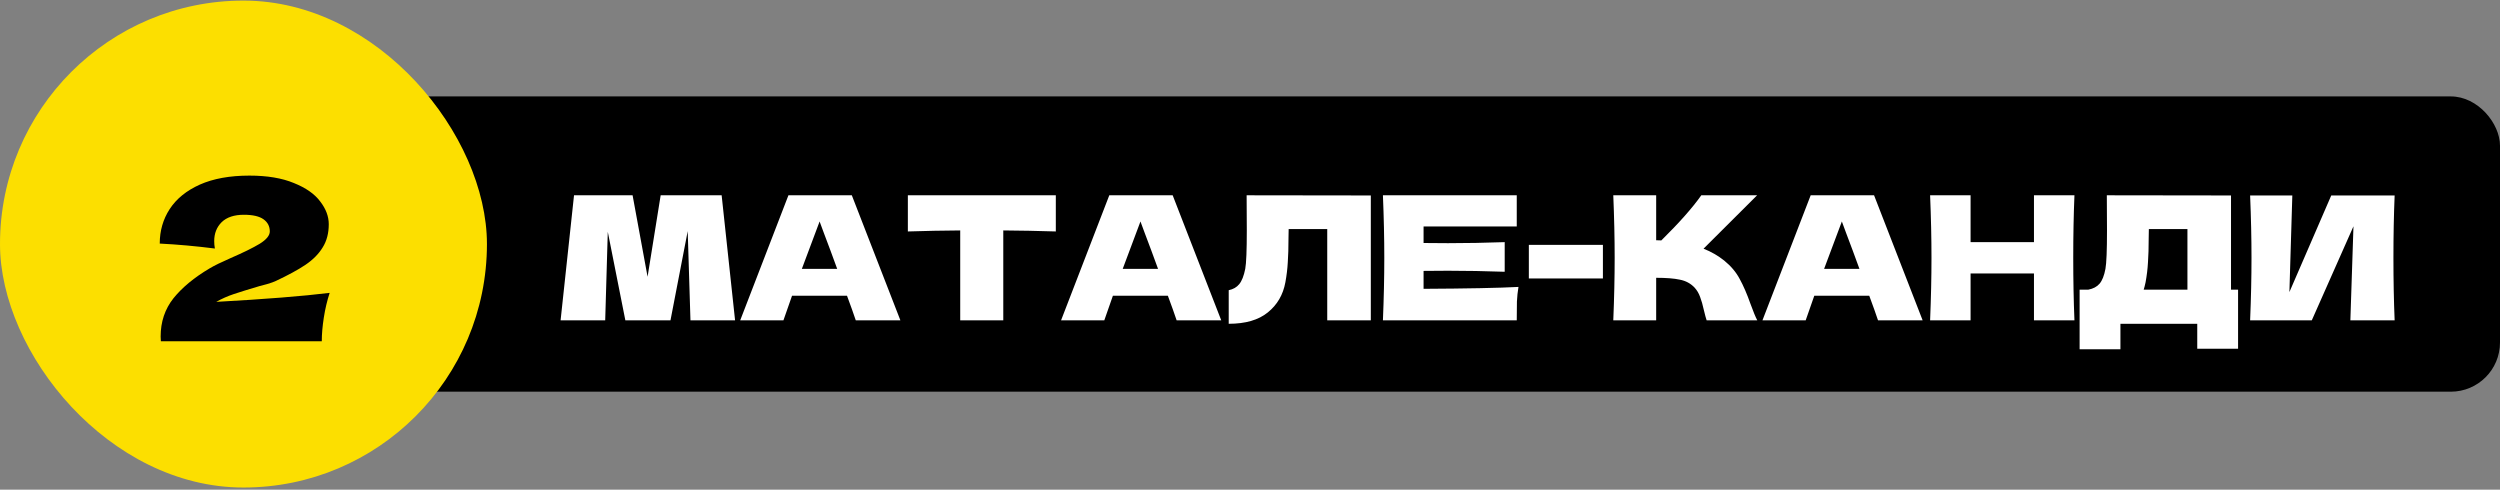
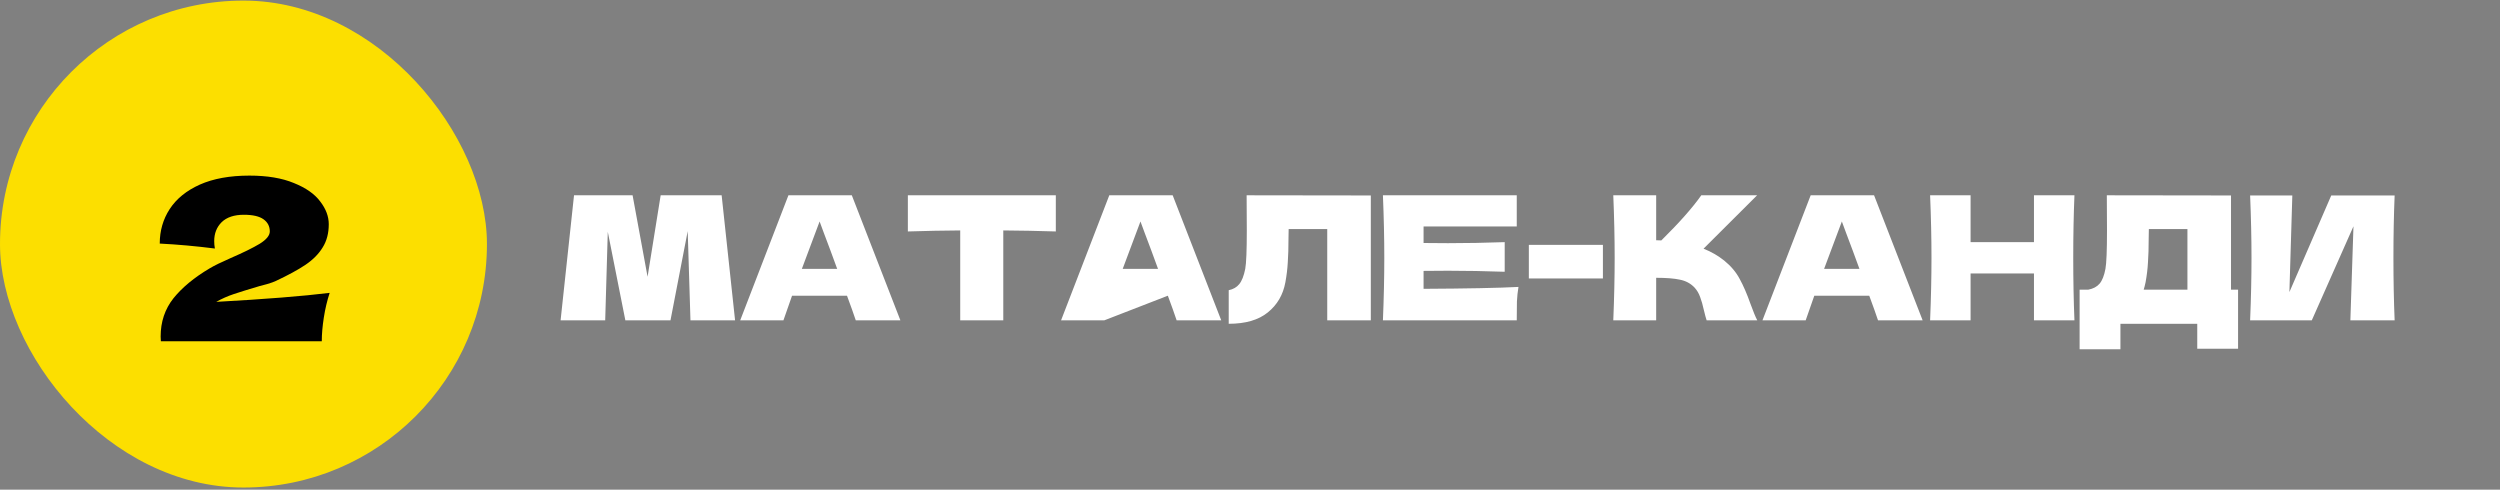
<svg xmlns="http://www.w3.org/2000/svg" width="1016" height="199" viewBox="0 0 1016 199" fill="none">
  <rect x="0" y="0" width="1016" height="199" fill="#808080" stroke="none" />
-   <rect x="65" y="39.185" width="951" height="120" rx="20" fill="black" />
-   <path d="M293.274 79.365L298.734 130.186H280.604L279.484 93.925L272.484 130.186H254.144L247.004 94.206L245.954 130.186H227.824L233.284 79.365H257.084L263.174 112.476L268.494 79.365H293.274ZM347.788 130.186C346.901 127.526 345.711 124.189 344.218 120.176H321.888L318.388 130.186H300.818L320.418 79.365H346.178L365.918 130.186H347.788ZM340.228 109.256C338.455 104.356 336.635 99.456 334.768 94.555L333.088 90.005C331.455 94.252 329.051 100.669 325.878 109.256H340.228ZM429.083 94.066C421.756 93.832 414.64 93.692 407.733 93.645V130.186H390.233V93.645C383.28 93.692 376.186 93.832 368.953 94.066V79.365H429.083V94.066ZM478.185 130.186C477.298 127.526 476.108 124.189 474.615 120.176H452.285L448.785 130.186H431.215L450.815 79.365H476.575L496.315 130.186H478.185ZM470.625 109.256C468.852 104.356 467.032 99.456 465.165 94.555L463.485 90.005C461.852 94.252 459.448 100.669 456.275 109.256H470.625ZM557.1 130.186H539.39V93.085H523.71L523.64 97.145C523.64 100.692 523.547 103.819 523.36 106.526C523.22 109.186 522.893 111.916 522.38 114.716C521.447 119.802 519.067 123.886 515.24 126.966C511.46 130.046 506.163 131.586 499.35 131.586V117.936C501.17 117.562 502.593 116.746 503.62 115.486C504.693 114.179 505.51 112.102 506.07 109.256C506.49 106.969 506.7 101.766 506.7 93.645L506.63 79.365L557.1 79.436V130.186ZM578.539 117.376C596.272 117.282 609.129 117.026 617.109 116.606C616.782 118.519 616.572 120.502 616.479 122.556C616.432 124.562 616.409 127.106 616.409 130.186H562.019C562.392 121.132 562.579 112.662 562.579 104.776C562.579 96.889 562.392 88.419 562.019 79.365H616.409V92.035H578.539V98.755C580.779 98.802 584.092 98.826 588.479 98.826C595.899 98.826 603.576 98.686 611.509 98.406V110.446C603.576 110.166 595.899 110.026 588.479 110.026C584.092 110.026 580.779 110.049 578.539 110.096V117.376ZM651.422 113.176H621.322V99.525H651.422V113.176ZM700.719 105.896C703.472 108.136 705.572 110.632 707.019 113.386C708.512 116.092 709.959 119.429 711.359 123.396C712.525 126.616 713.459 128.879 714.159 130.186H693.579C693.299 129.392 692.925 128.016 692.459 126.056C691.992 123.909 691.479 122.112 690.919 120.666C690.405 119.219 689.659 117.959 688.679 116.886C687.092 115.206 685.109 114.132 682.729 113.666C680.395 113.152 677.175 112.896 673.069 112.896V130.186H655.639C656.012 121.132 656.199 112.662 656.199 104.776C656.199 96.889 656.012 88.419 655.639 79.365H673.069V97.635C673.535 97.682 674.235 97.706 675.169 97.706C682.449 90.519 687.862 84.406 691.409 79.365H714.089L692.319 101.066C695.399 102.279 698.199 103.889 700.719 105.896ZM763.23 130.186C762.343 127.526 761.153 124.189 759.66 120.176H737.33L733.83 130.186H716.26L735.86 79.365H761.62L781.36 130.186H763.23ZM755.67 109.256C753.896 104.356 752.076 99.456 750.21 94.555L748.53 90.005C746.896 94.252 744.493 100.669 741.32 109.256H755.67ZM843.055 79.365C842.728 87.252 842.565 95.722 842.565 104.776C842.565 113.829 842.728 122.299 843.055 130.186H826.605V111.146H800.845V130.186H784.395C784.768 121.132 784.955 112.662 784.955 104.776C784.955 96.889 784.768 88.419 784.395 79.365H800.845V98.406H826.605V79.365H843.055ZM906.683 117.726H909.553V141.736H892.963V131.586H861.743V141.946H845.153V117.726H848.653C850.659 117.352 852.199 116.536 853.273 115.276C854.346 114.016 855.139 112.009 855.653 109.256C856.073 106.969 856.283 101.766 856.283 93.645L856.213 79.365L906.683 79.436V117.726ZM871.963 114.716C871.683 116.022 871.426 117.026 871.193 117.726H888.973V93.085H873.293L873.223 97.145C873.223 100.692 873.129 103.819 872.943 106.526C872.803 109.186 872.476 111.916 871.963 114.716ZM931.6 79.436L930.41 118.706L947.42 79.436H973.18C972.853 87.322 972.69 95.769 972.69 104.776C972.69 113.829 972.853 122.299 973.18 130.186H955.19L956.45 91.966L939.51 130.186H914.45C914.823 121.132 915.01 112.662 915.01 104.776C915.01 96.936 914.823 88.489 914.45 79.436H931.6Z" fill="white" />
+   <path d="M293.274 79.365L298.734 130.186H280.604L279.484 93.925L272.484 130.186H254.144L247.004 94.206L245.954 130.186H227.824L233.284 79.365H257.084L263.174 112.476L268.494 79.365H293.274ZM347.788 130.186C346.901 127.526 345.711 124.189 344.218 120.176H321.888L318.388 130.186H300.818L320.418 79.365H346.178L365.918 130.186H347.788ZM340.228 109.256C338.455 104.356 336.635 99.456 334.768 94.555L333.088 90.005C331.455 94.252 329.051 100.669 325.878 109.256H340.228ZM429.083 94.066C421.756 93.832 414.64 93.692 407.733 93.645V130.186H390.233V93.645C383.28 93.692 376.186 93.832 368.953 94.066V79.365H429.083V94.066ZM478.185 130.186C477.298 127.526 476.108 124.189 474.615 120.176L448.785 130.186H431.215L450.815 79.365H476.575L496.315 130.186H478.185ZM470.625 109.256C468.852 104.356 467.032 99.456 465.165 94.555L463.485 90.005C461.852 94.252 459.448 100.669 456.275 109.256H470.625ZM557.1 130.186H539.39V93.085H523.71L523.64 97.145C523.64 100.692 523.547 103.819 523.36 106.526C523.22 109.186 522.893 111.916 522.38 114.716C521.447 119.802 519.067 123.886 515.24 126.966C511.46 130.046 506.163 131.586 499.35 131.586V117.936C501.17 117.562 502.593 116.746 503.62 115.486C504.693 114.179 505.51 112.102 506.07 109.256C506.49 106.969 506.7 101.766 506.7 93.645L506.63 79.365L557.1 79.436V130.186ZM578.539 117.376C596.272 117.282 609.129 117.026 617.109 116.606C616.782 118.519 616.572 120.502 616.479 122.556C616.432 124.562 616.409 127.106 616.409 130.186H562.019C562.392 121.132 562.579 112.662 562.579 104.776C562.579 96.889 562.392 88.419 562.019 79.365H616.409V92.035H578.539V98.755C580.779 98.802 584.092 98.826 588.479 98.826C595.899 98.826 603.576 98.686 611.509 98.406V110.446C603.576 110.166 595.899 110.026 588.479 110.026C584.092 110.026 580.779 110.049 578.539 110.096V117.376ZM651.422 113.176H621.322V99.525H651.422V113.176ZM700.719 105.896C703.472 108.136 705.572 110.632 707.019 113.386C708.512 116.092 709.959 119.429 711.359 123.396C712.525 126.616 713.459 128.879 714.159 130.186H693.579C693.299 129.392 692.925 128.016 692.459 126.056C691.992 123.909 691.479 122.112 690.919 120.666C690.405 119.219 689.659 117.959 688.679 116.886C687.092 115.206 685.109 114.132 682.729 113.666C680.395 113.152 677.175 112.896 673.069 112.896V130.186H655.639C656.012 121.132 656.199 112.662 656.199 104.776C656.199 96.889 656.012 88.419 655.639 79.365H673.069V97.635C673.535 97.682 674.235 97.706 675.169 97.706C682.449 90.519 687.862 84.406 691.409 79.365H714.089L692.319 101.066C695.399 102.279 698.199 103.889 700.719 105.896ZM763.23 130.186C762.343 127.526 761.153 124.189 759.66 120.176H737.33L733.83 130.186H716.26L735.86 79.365H761.62L781.36 130.186H763.23ZM755.67 109.256C753.896 104.356 752.076 99.456 750.21 94.555L748.53 90.005C746.896 94.252 744.493 100.669 741.32 109.256H755.67ZM843.055 79.365C842.728 87.252 842.565 95.722 842.565 104.776C842.565 113.829 842.728 122.299 843.055 130.186H826.605V111.146H800.845V130.186H784.395C784.768 121.132 784.955 112.662 784.955 104.776C784.955 96.889 784.768 88.419 784.395 79.365H800.845V98.406H826.605V79.365H843.055ZM906.683 117.726H909.553V141.736H892.963V131.586H861.743V141.946H845.153V117.726H848.653C850.659 117.352 852.199 116.536 853.273 115.276C854.346 114.016 855.139 112.009 855.653 109.256C856.073 106.969 856.283 101.766 856.283 93.645L856.213 79.365L906.683 79.436V117.726ZM871.963 114.716C871.683 116.022 871.426 117.026 871.193 117.726H888.973V93.085H873.293L873.223 97.145C873.223 100.692 873.129 103.819 872.943 106.526C872.803 109.186 872.476 111.916 871.963 114.716ZM931.6 79.436L930.41 118.706L947.42 79.436H973.18C972.853 87.322 972.69 95.769 972.69 104.776C972.69 113.829 972.853 122.299 973.18 130.186H955.19L956.45 91.966L939.51 130.186H914.45C914.823 121.132 915.01 112.662 915.01 104.776C915.01 96.936 914.823 88.489 914.45 79.436H931.6Z" fill="white" />
  <rect y="0.24" width="197.891" height="197.891" rx="98.945" fill="#FCDF00" />
  <path d="M87.877 122.679C107.694 121.581 123.061 120.362 133.976 119.02C132.939 122.191 132.146 125.545 131.598 129.082C131.049 132.618 130.774 135.82 130.774 138.686H65.376L65.284 136.765C65.284 130.789 67.022 125.606 70.498 121.215C74.035 116.825 78.943 112.77 85.224 109.05C87.053 107.953 89.919 106.55 93.822 104.843C98.883 102.648 102.786 100.727 105.53 99.081C108.274 97.373 109.646 95.696 109.646 94.05C109.646 91.977 108.792 90.33 107.085 89.111C105.377 87.891 102.725 87.281 99.127 87.281C95.163 87.281 92.145 88.288 90.072 90.3C88.059 92.312 87.053 94.873 87.053 97.983C87.053 98.959 87.145 99.965 87.328 101.001C79.645 100.026 72.175 99.355 64.919 98.989C64.919 93.806 66.26 89.141 68.943 84.995C71.687 80.787 75.773 77.464 81.2 75.025C86.688 72.586 93.395 71.366 101.322 71.366C108.578 71.366 114.615 72.373 119.432 74.385C124.311 76.336 127.878 78.836 130.134 81.885C132.451 84.873 133.61 87.952 133.61 91.123C133.61 94.782 132.787 97.922 131.14 100.544C129.555 103.166 127.238 105.514 124.189 107.587C121.201 109.599 117.176 111.794 112.115 114.173C111.383 114.538 110.194 114.965 108.548 115.453C106.902 115.88 105.865 116.154 105.438 116.276C101.109 117.557 97.663 118.624 95.102 119.478C92.541 120.331 90.133 121.398 87.877 122.679Z" fill="black" />
</svg>